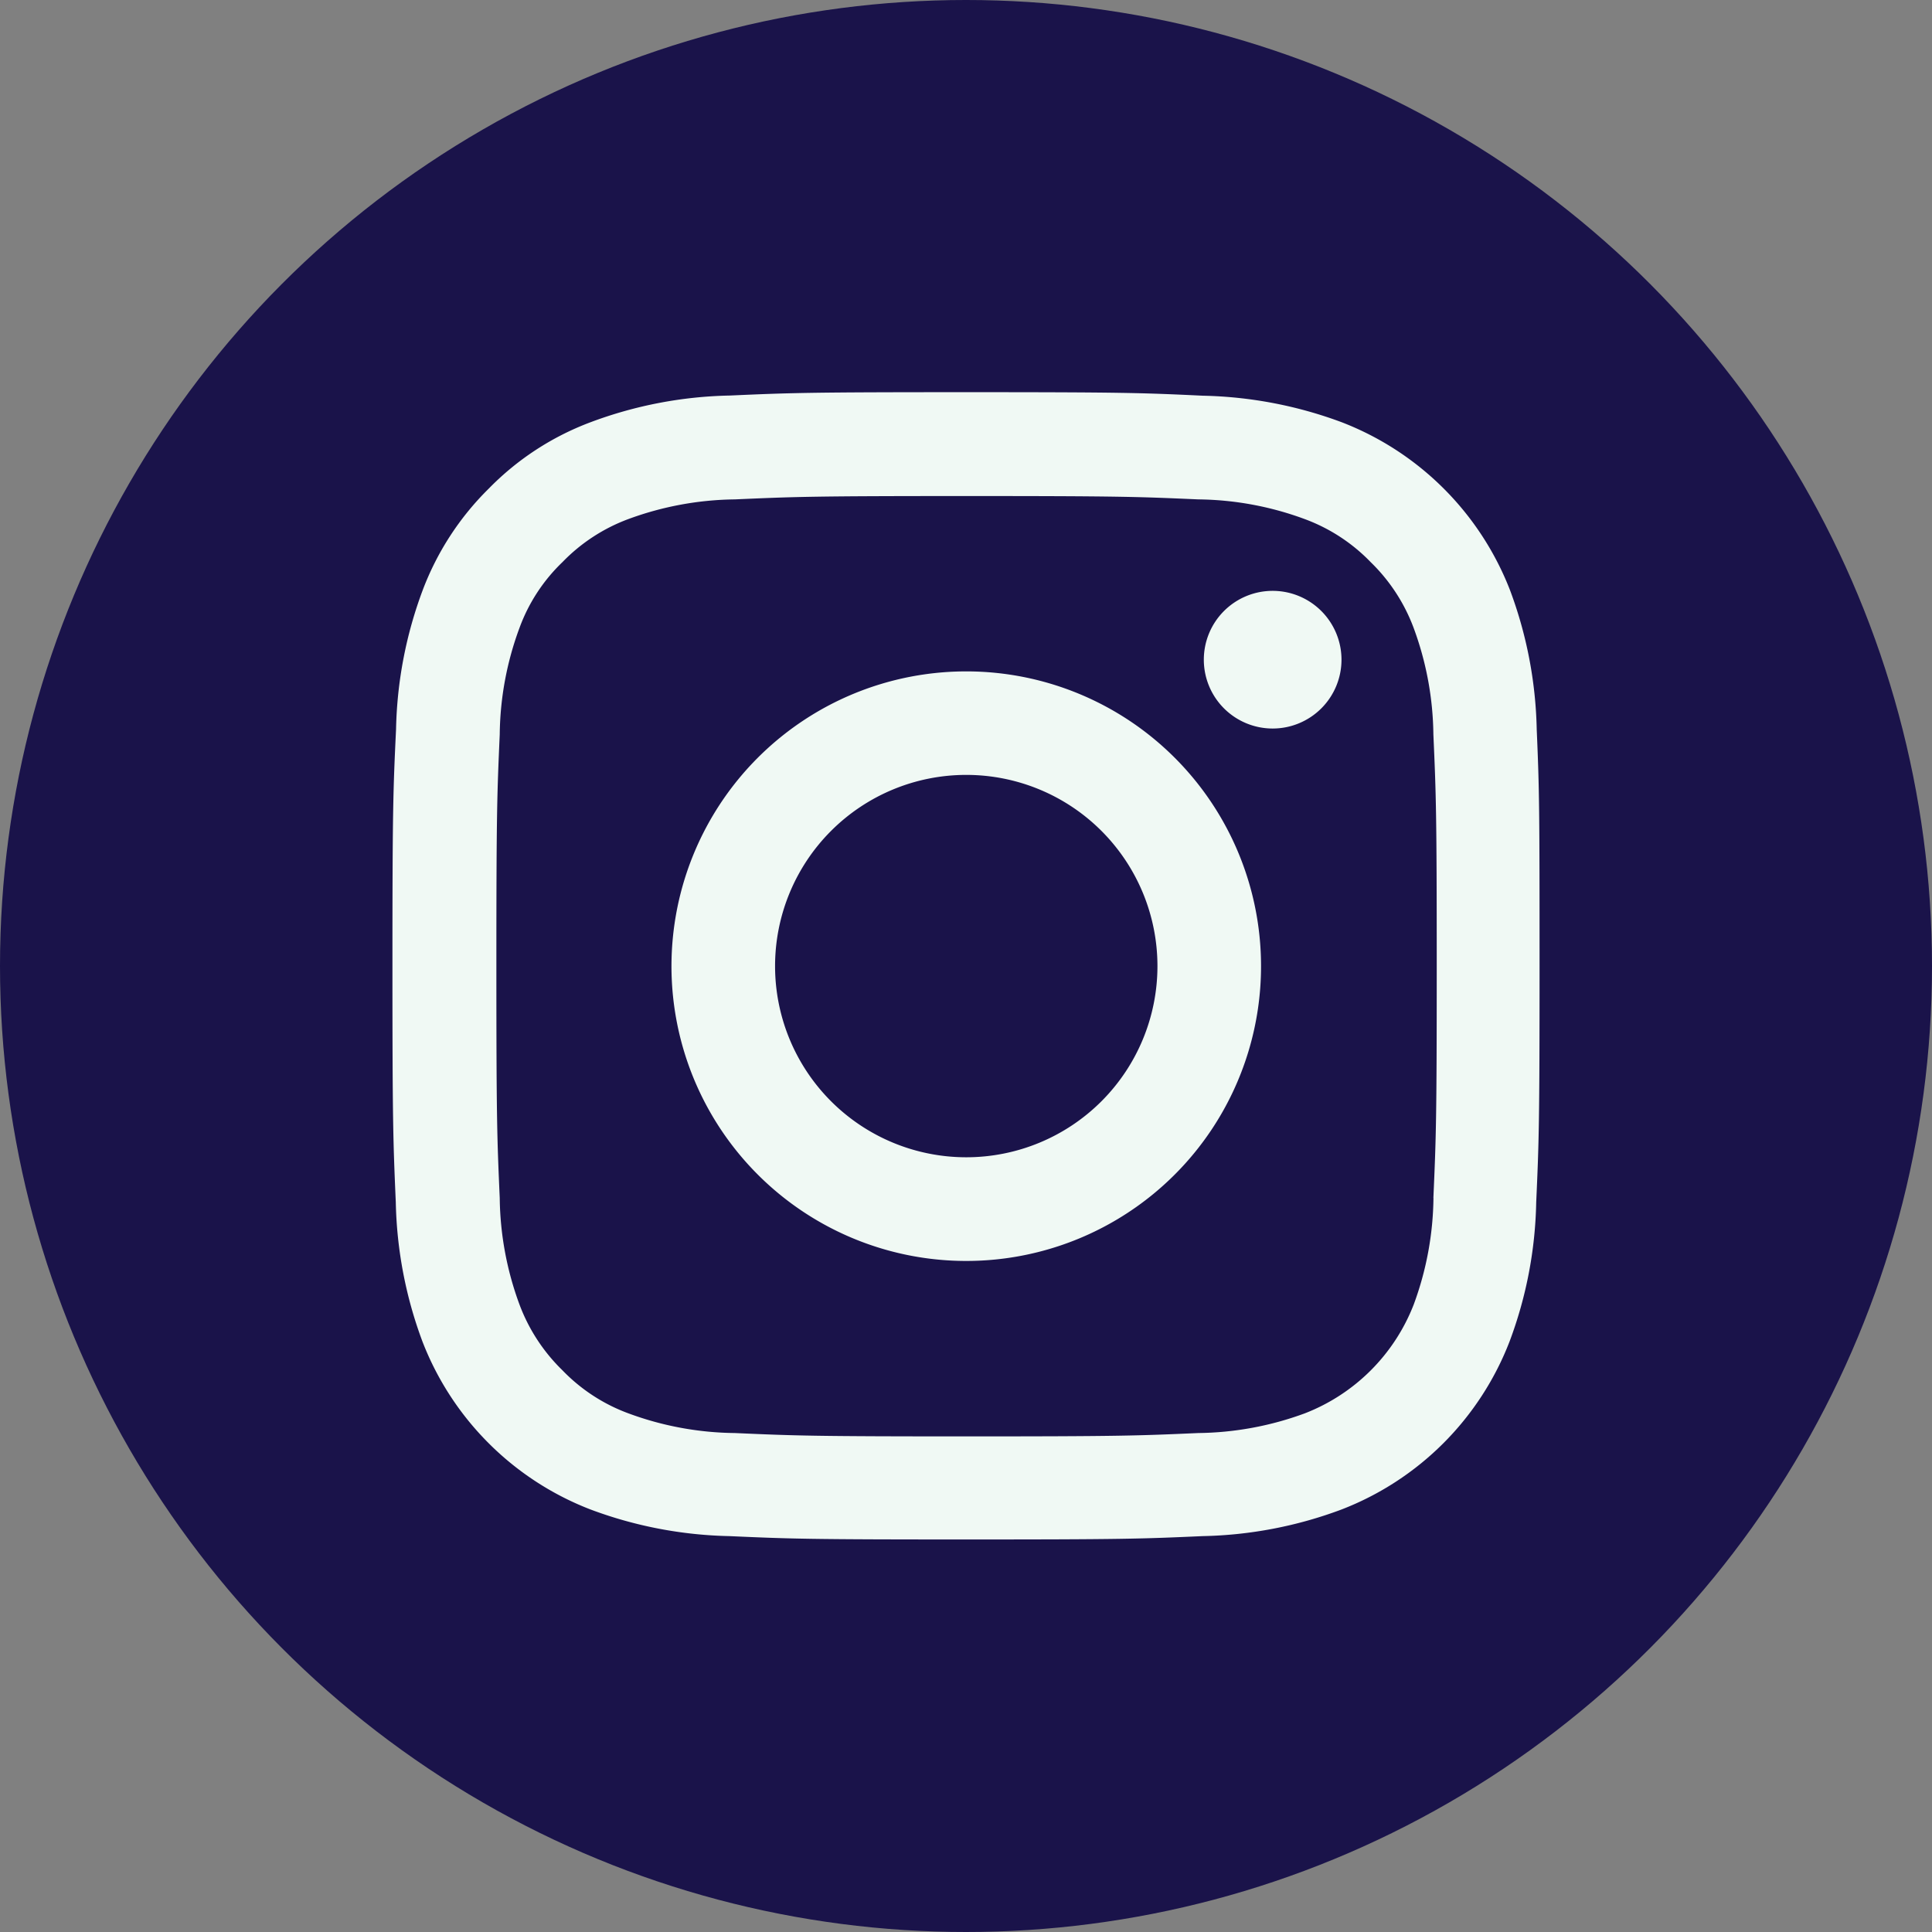
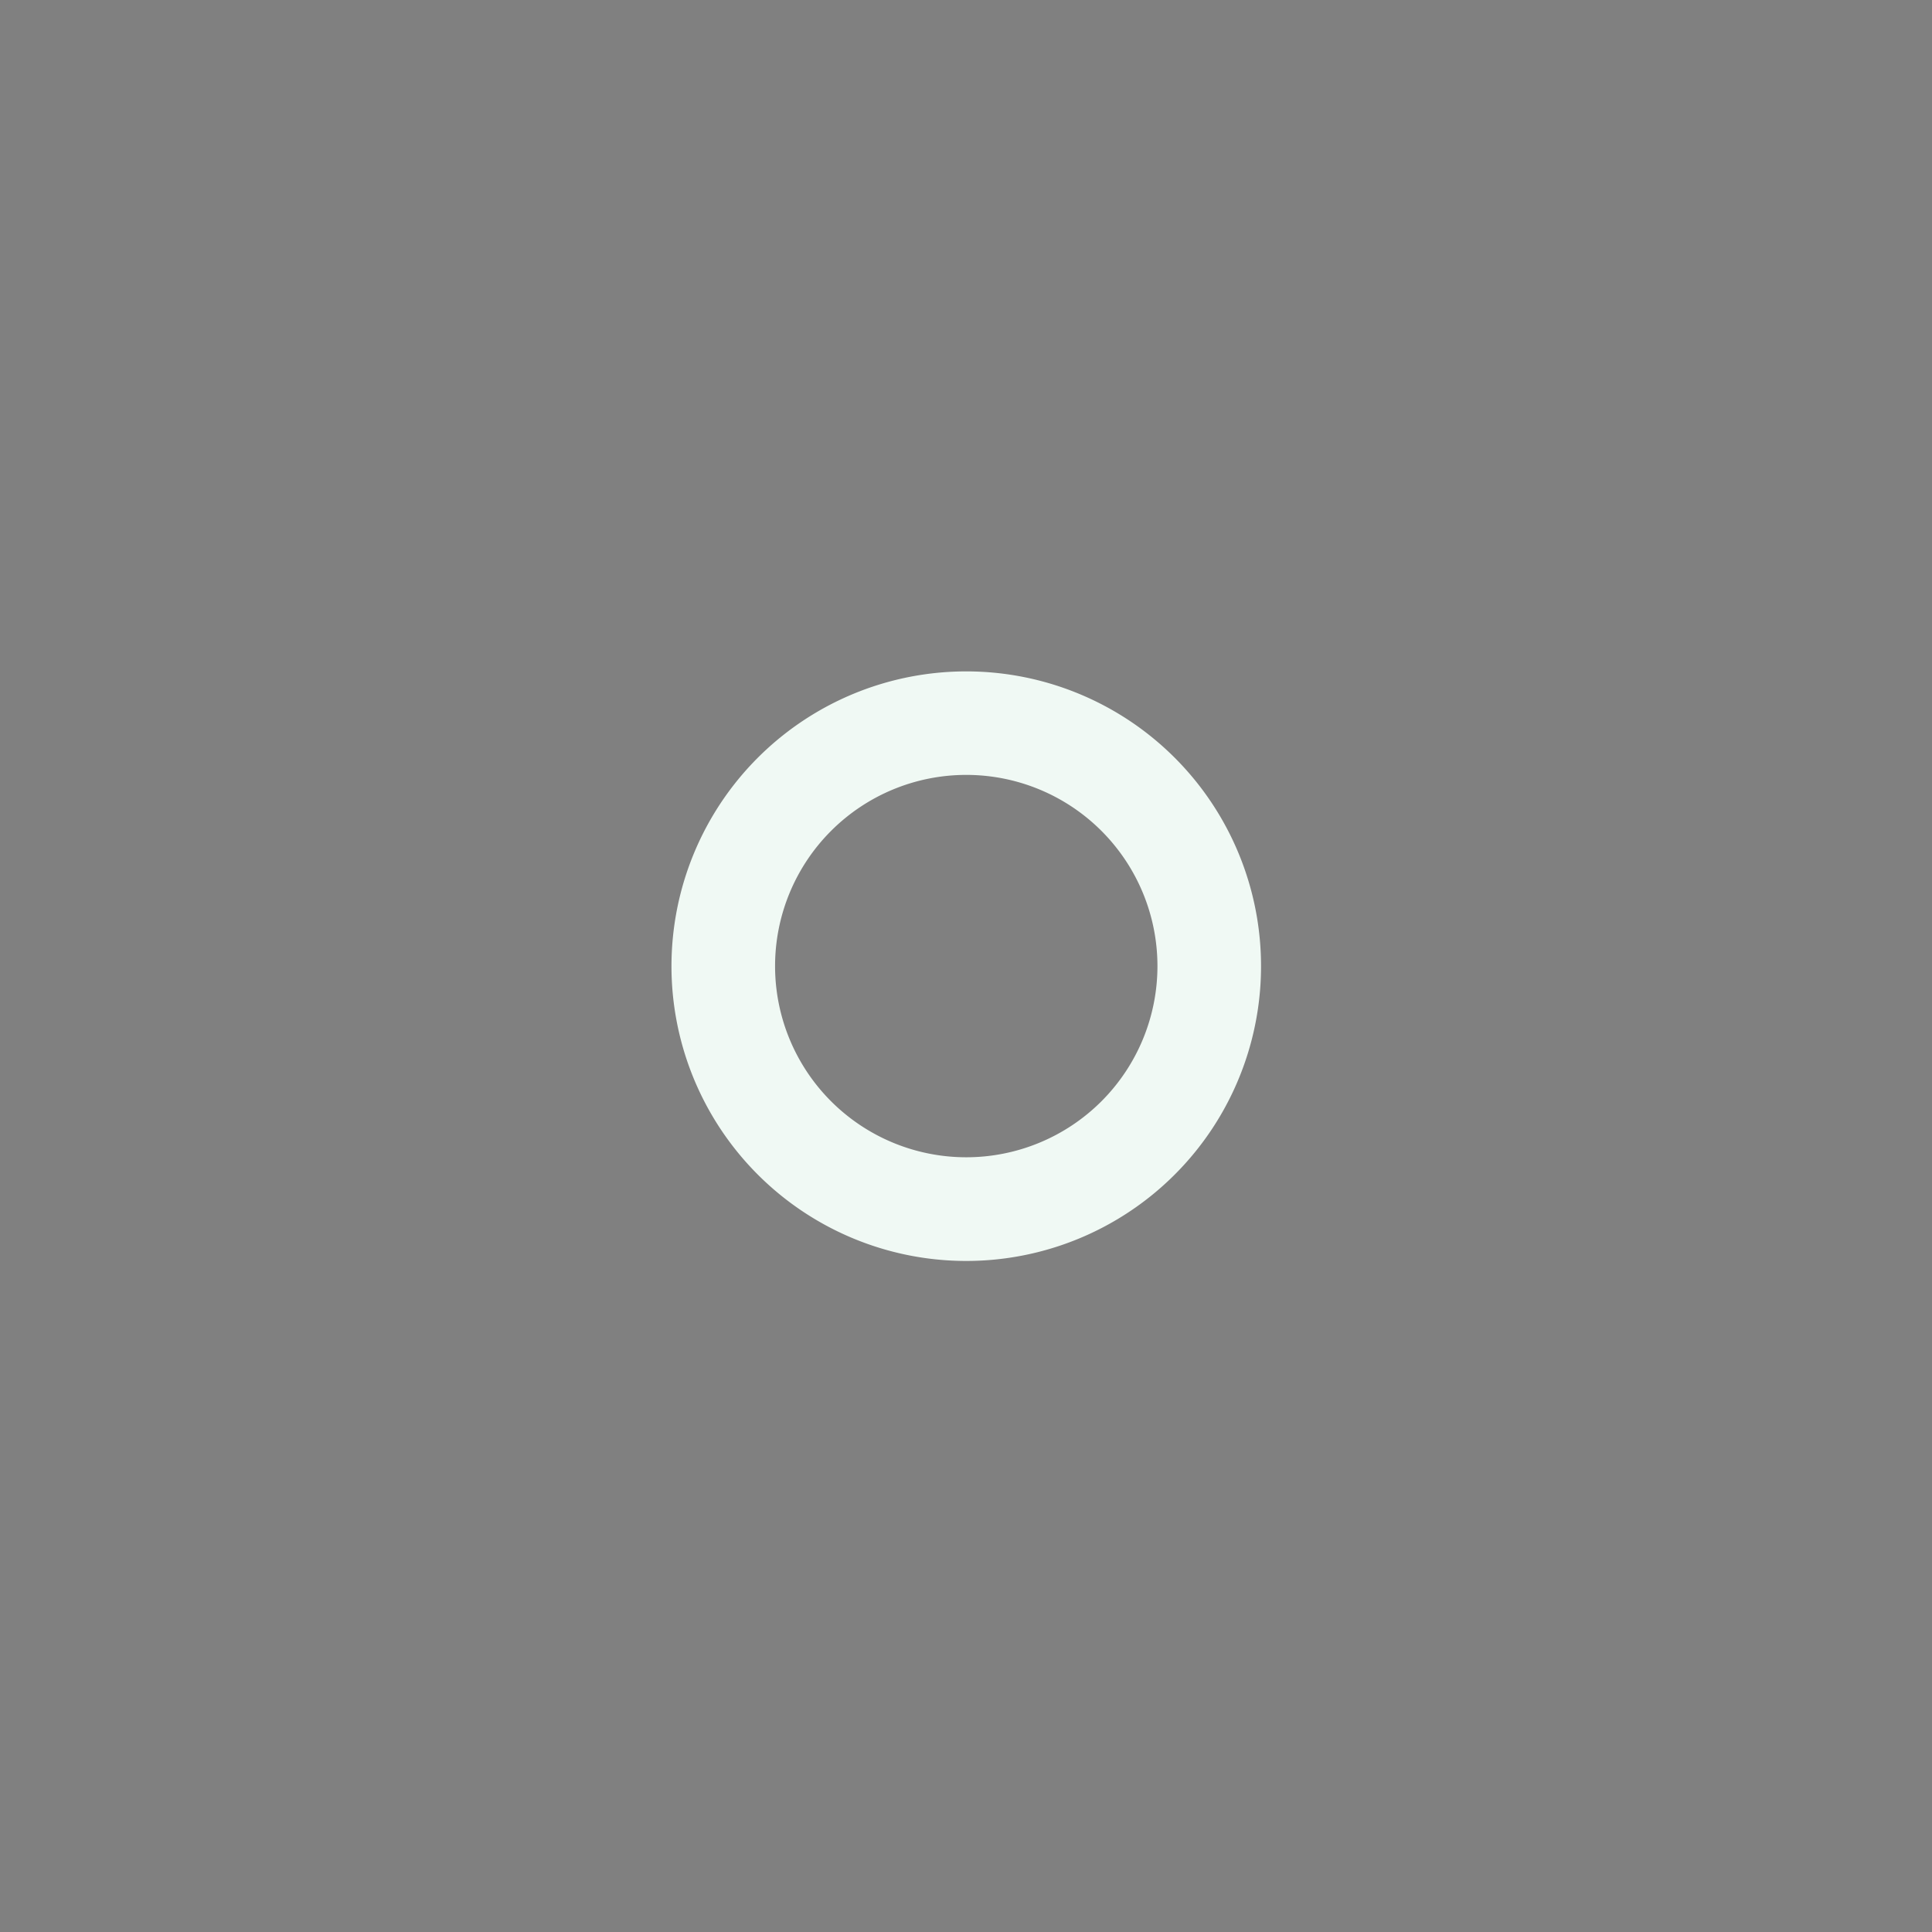
<svg xmlns="http://www.w3.org/2000/svg" width="22.454" height="22.454" viewBox="0 0 22.454 22.454">
  <rect x="0" y="0" width="22.454" height="22.454" fill="#808080" stroke="none" />
  <g id="Group_413" data-name="Group 413" transform="translate(-1358.07 -829.822)">
-     <circle id="Ellipse_14" data-name="Ellipse 14" cx="11.227" cy="11.227" r="11.227" transform="translate(1358.07 829.822)" fill="#1a134a" />
    <g id="Group_412" data-name="Group 412">
-       <path id="Path_1439" data-name="Path 1439" d="M1375.93,838.3a4.895,4.895,0,0,0-.31-1.618,3.418,3.418,0,0,0-1.952-1.951,4.9,4.9,0,0,0-1.617-.31c-.714-.034-.94-.041-2.751-.041s-2.037.007-2.748.039a4.869,4.869,0,0,0-1.618.31,3.246,3.246,0,0,0-1.183.771,3.288,3.288,0,0,0-.768,1.18,4.877,4.877,0,0,0-.31,1.617c-.034.714-.042.941-.042,2.751s.008,2.037.039,2.748a4.9,4.9,0,0,0,.31,1.618,3.41,3.41,0,0,0,1.952,1.951,4.878,4.878,0,0,0,1.617.31c.711.032.938.039,2.749.039s2.037-.007,2.748-.039a4.867,4.867,0,0,0,1.617-.31,3.409,3.409,0,0,0,1.951-1.951,4.853,4.853,0,0,0,.31-1.618c.032-.711.039-.937.039-2.748S1375.961,839.013,1375.93,838.3Zm-1.2,5.444a3.682,3.682,0,0,1-.229,1.238,2.217,2.217,0,0,1-1.266,1.266,3.69,3.69,0,0,1-1.238.229c-.7.031-.914.039-2.693.039s-1.993-.008-2.694-.039a3.665,3.665,0,0,1-1.237-.229,2.045,2.045,0,0,1-.766-.5,2.081,2.081,0,0,1-.5-.766,3.68,3.68,0,0,1-.229-1.237c-.031-.7-.039-.914-.039-2.694s.008-1.992.039-2.693a3.662,3.662,0,0,1,.229-1.237,2.019,2.019,0,0,1,.5-.766,2.064,2.064,0,0,1,.765-.5,3.69,3.69,0,0,1,1.238-.229c.7-.031.914-.039,2.693-.039s1.993.008,2.694.039a3.664,3.664,0,0,1,1.237.229,2.052,2.052,0,0,1,.766.5,2.073,2.073,0,0,1,.5.766,3.68,3.68,0,0,1,.229,1.237c.031.7.039.914.039,2.693S1374.76,843.043,1374.729,843.746Z" fill="#f0f9f4" />
      <path id="Path_1440" data-name="Path 1440" d="M1369.3,837.625a3.426,3.426,0,1,0,3.426,3.425A3.426,3.426,0,0,0,1369.3,837.625Zm0,5.647a2.222,2.222,0,1,1,2.222-2.222A2.222,2.222,0,0,1,1369.3,843.272Z" fill="#f0f9f4" />
-       <path id="Path_1441" data-name="Path 1441" d="M1373.661,837.489a.8.8,0,1,1-.8-.8A.8.8,0,0,1,1373.661,837.489Z" fill="#f0f9f4" />
    </g>
  </g>
</svg>